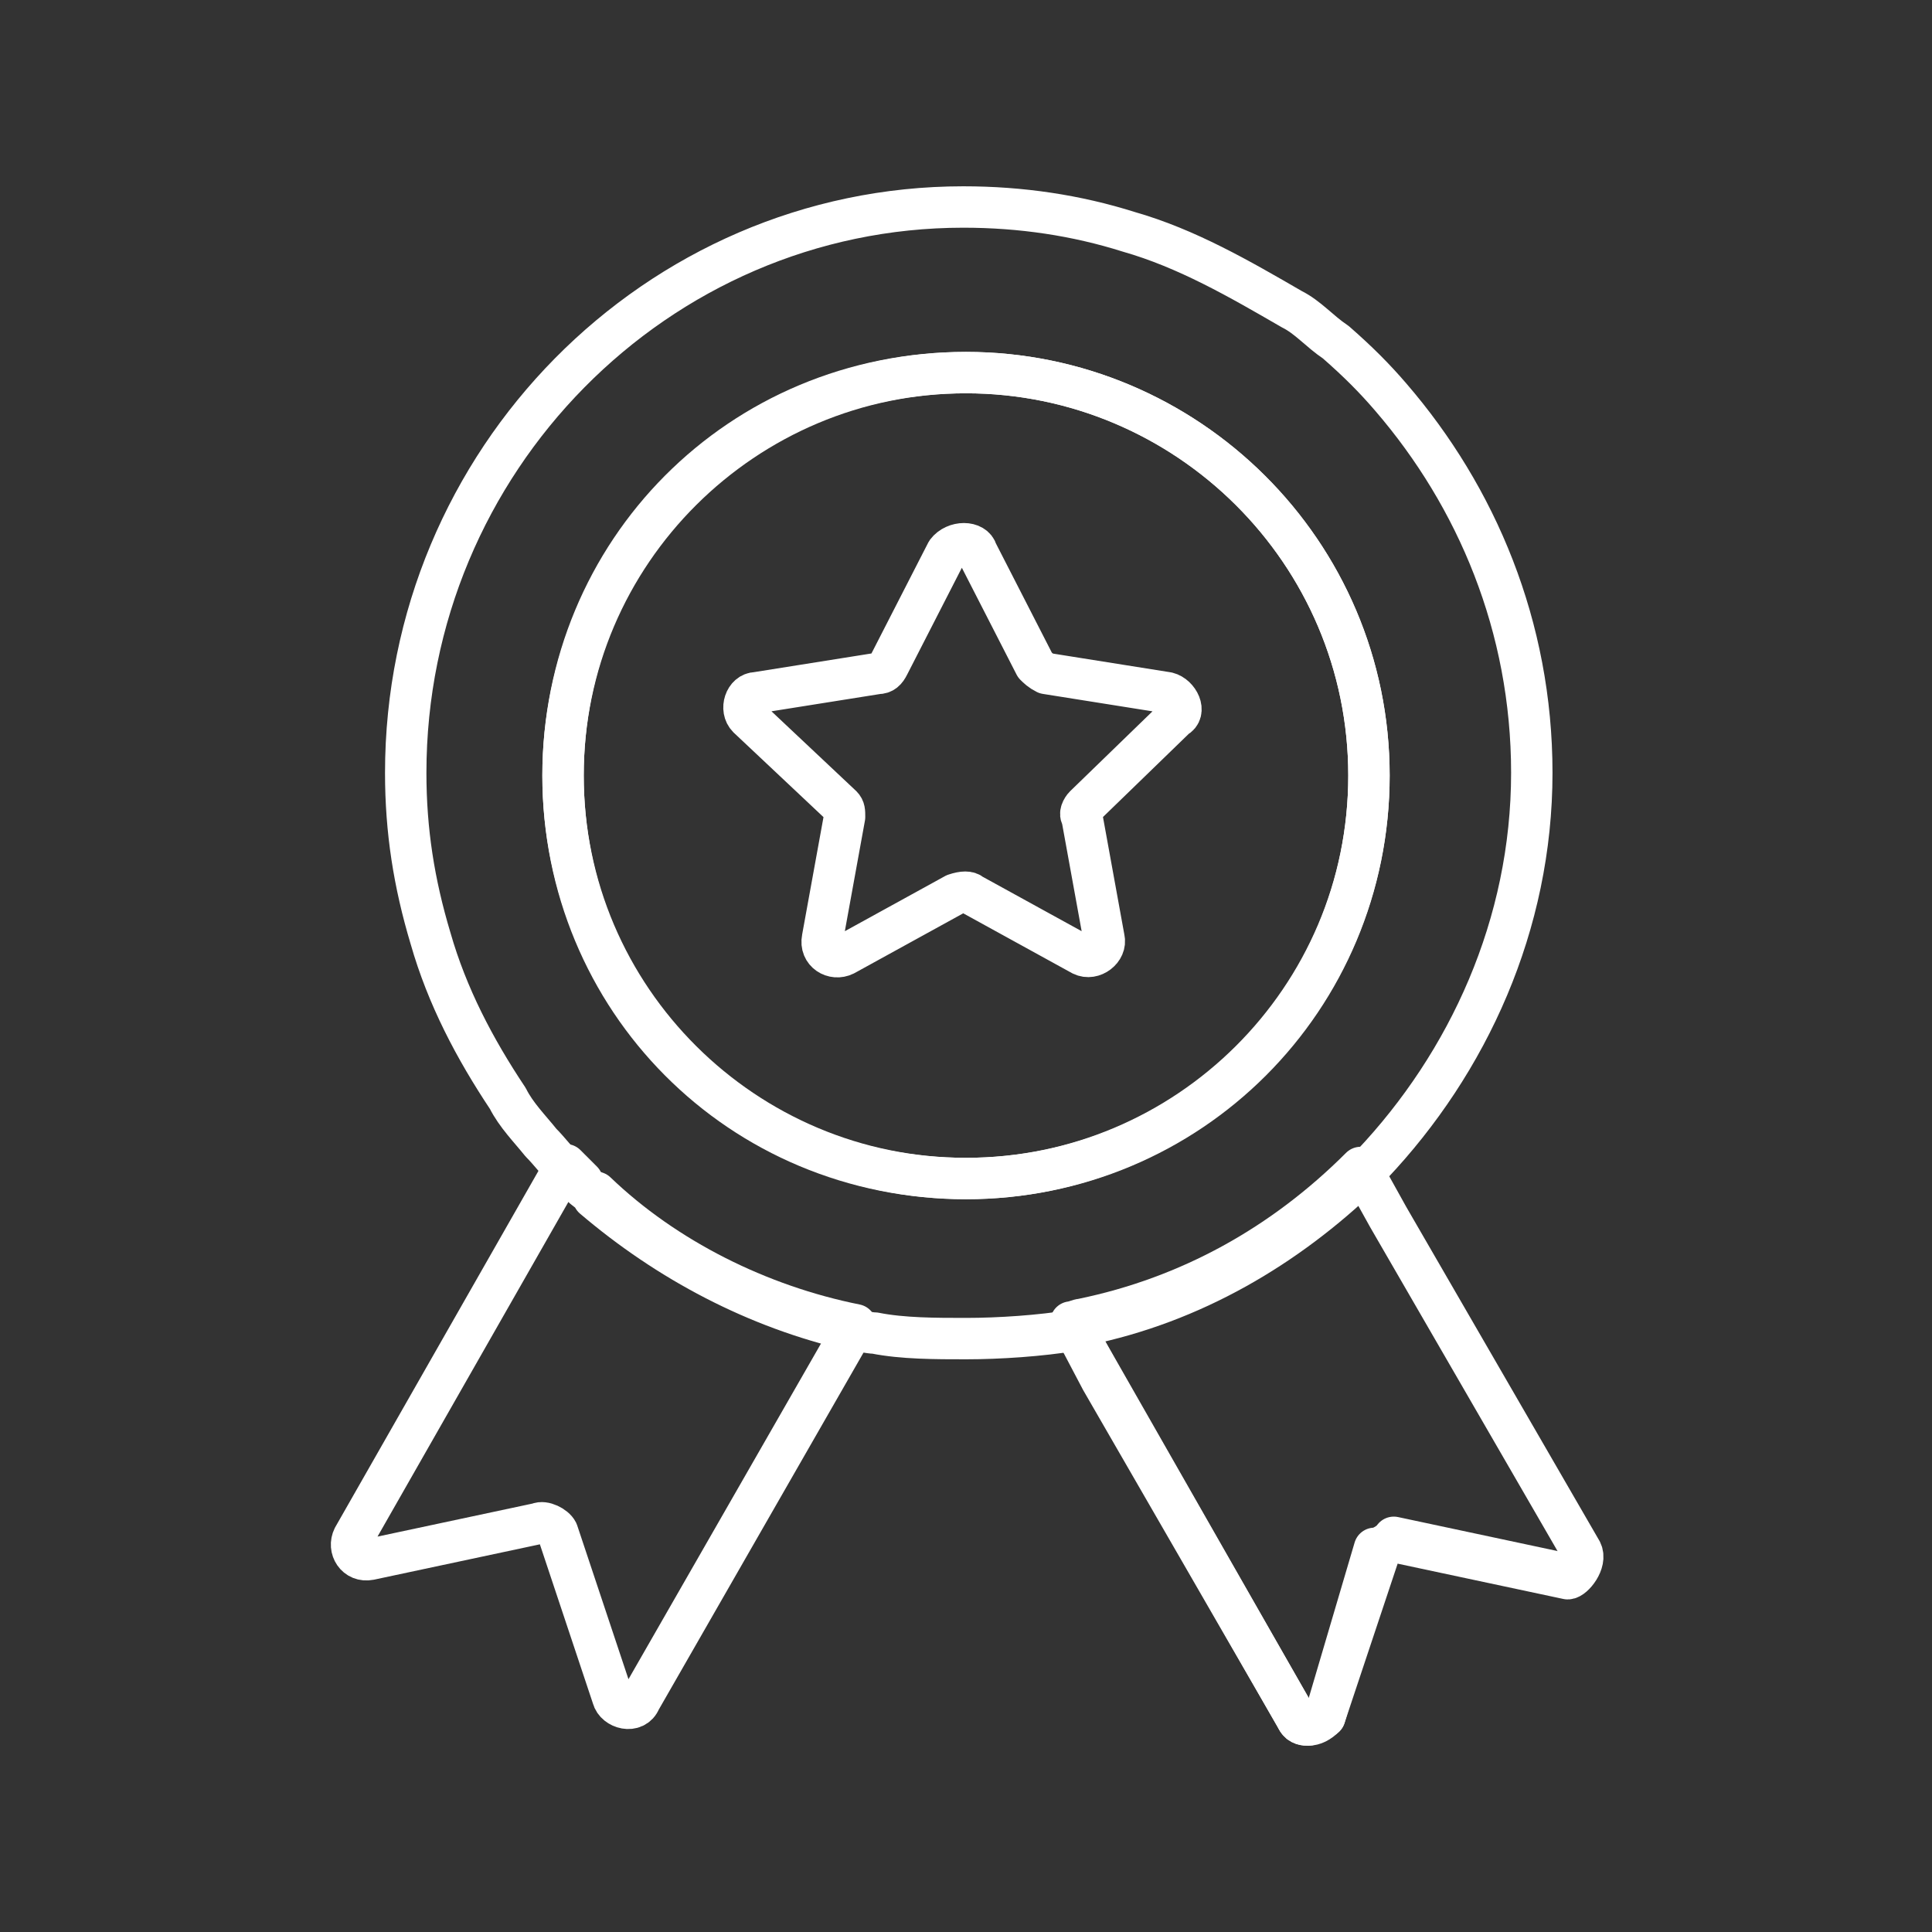
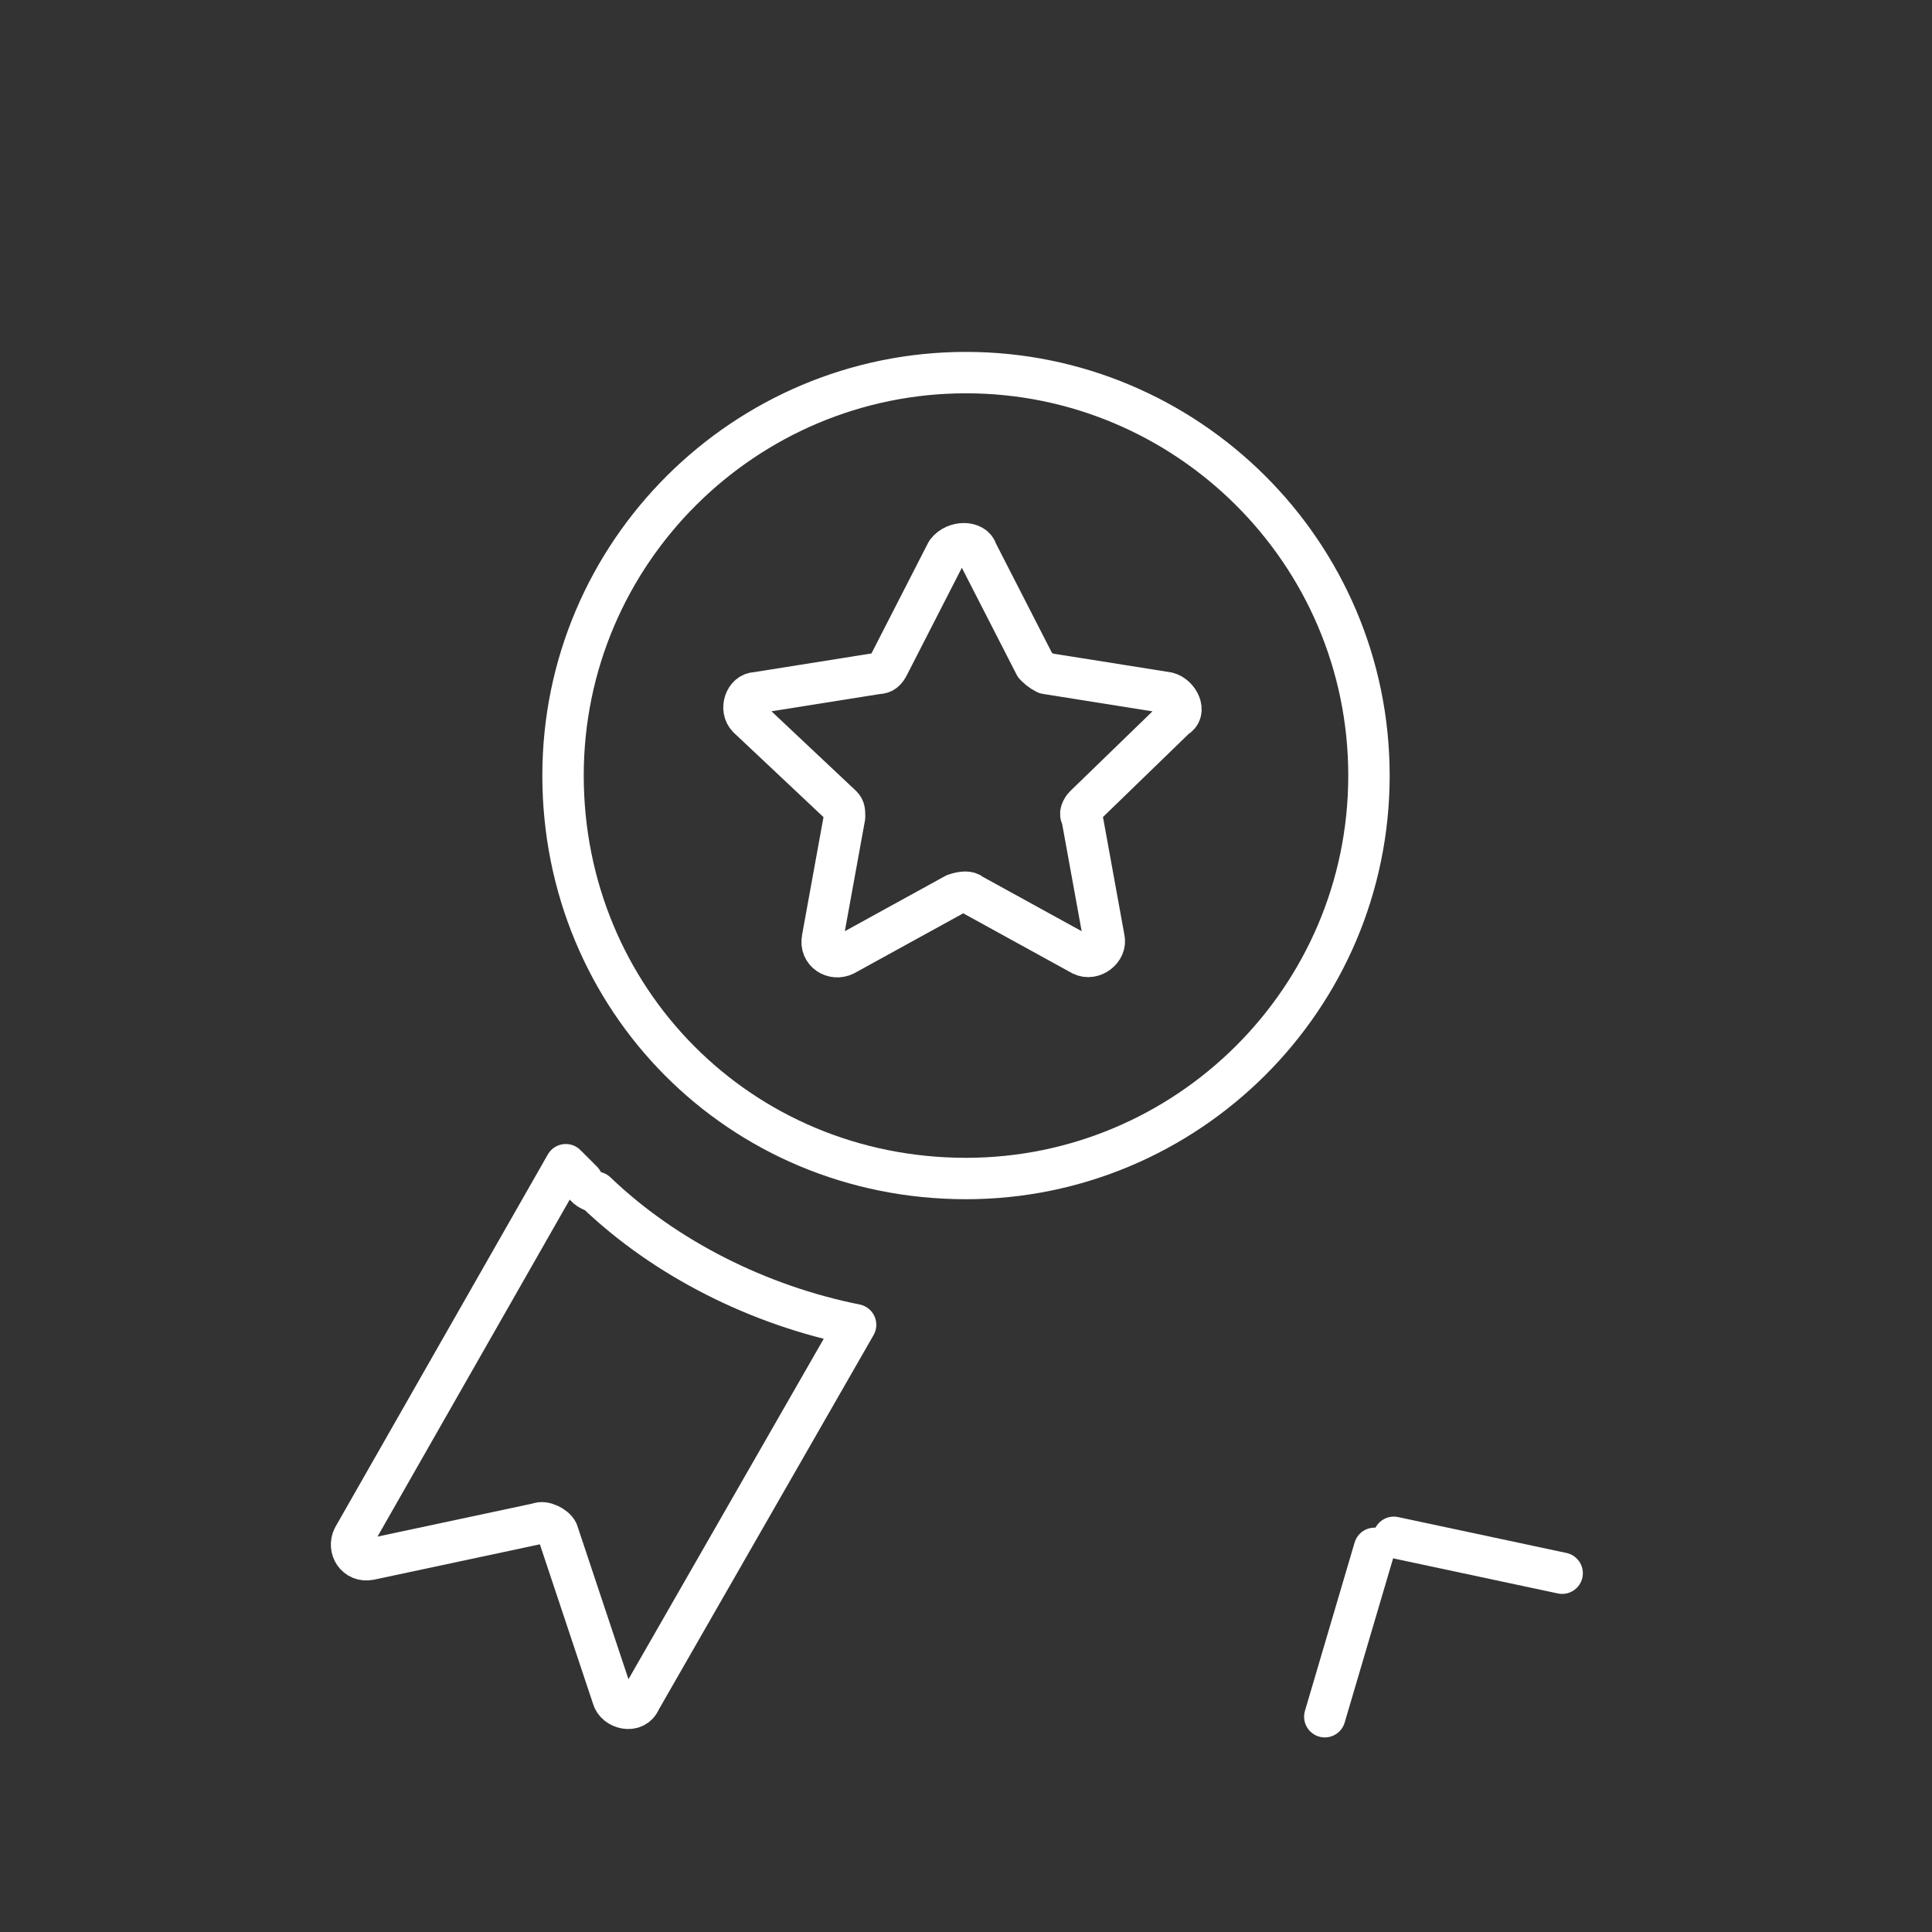
<svg xmlns="http://www.w3.org/2000/svg" version="1.1" id="Capa_1" x="0px" y="0px" viewBox="0 0 70 70" style="enable-background:new 0 0 70 70;" xml:space="preserve">
  <rect x="0" y="0" width="70" height="70" fill="#333333" stroke="none" />
  <style type="text/css">
	.st0{fill:none;stroke:#FFFFFF;stroke-width:1.5;stroke-linecap:round;stroke-linejoin:round;stroke-miterlimit:10;}
</style>
  <g>
    <g>
      <polygon class="st0" points="48,62.2 49.8,56.1 49.8,56.1   " />
      <path class="st0" d="M50.5,55.7l6.1,1.3L50.5,55.7z" />
-       <polygon class="st0" points="38.9,48.1 38.9,48.1 47,62.3 39.9,50   " />
-       <path class="st0" d="M47,62.3c0.1,0.2,0.3,0.2,0.4,0.2C47.2,62.5,47.1,62.4,47,62.3z" />
-       <path class="st0" d="M57.3,56.2l-7-12.1l-1-1.8c-2.8,2.8-6.2,4.7-10.1,5.5c-0.1,0-0.3,0.1-0.4,0.1l1.1,2L47,62.3    c0.1,0.2,0.3,0.2,0.4,0.2c0.2,0,0.4-0.1,0.6-0.3l2-6l0,0c0.1-0.2,0.3-0.4,0.7-0.3l0,0l6.1,1.3C57,57.2,57.5,56.6,57.3,56.2z" />
      <path class="st0" d="M21.1,42.8c-0.2-0.2-0.3-0.3-0.6-0.6l-7.7,13.5c-0.2,0.4,0.1,0.9,0.6,0.8l6.1-1.3c0.2-0.1,0.6,0.1,0.7,0.3    l2,6c0.1,0.4,0.8,0.6,1,0.1L31,48c-3.5-0.7-6.9-2.4-9.4-4.8C21.3,43.1,21.2,43,21.1,42.8z" />
-       <path class="st0" d="M39.3,48c3.9-0.8,7.3-2.8,10.1-5.5c0.1-0.1,0.2-0.2,0.3-0.3c3.5-3.7,5.8-8.7,5.8-14.2c0-5.3-2-10-5.1-13.6    c-0.6-0.7-1.2-1.3-2-2c-0.6-0.4-1-0.9-1.6-1.2C44.9,10.1,43,9,40.9,8.4c-1.9-0.6-3.9-0.9-6-0.9c-11.1,0-20.2,9.2-20.2,20.5    c0,2.1,0.3,4,0.9,6c0.6,2.1,1.6,4,2.8,5.8c0.3,0.6,0.8,1.1,1.2,1.6c0.3,0.3,0.6,0.7,0.9,1c0.2,0.2,0.3,0.3,0.6,0.6    c0.1,0.1,0.3,0.2,0.4,0.4c2.7,2.3,5.9,4,9.4,4.8c0.2,0,0.6,0.1,0.8,0.1c1,0.2,2.2,0.2,3.3,0.2c1.2,0,2.7-0.1,3.9-0.3l0,0    C39,48.1,39.1,48.1,39.3,48z" />
    </g>
-     <path class="st0" d="M49.6,28.1c0,8.1-6.5,14.6-14.6,14.6c-8,0-14.6-6.5-14.6-14.6S26.8,13.5,35,13.5C43,13.5,49.6,20,49.6,28.1   L49.6,28.1z" />
    <path class="st0" d="M49.6,28.1" />
-     <path class="st0" d="M35,13.5c-8,0-14.6,6.5-14.6,14.6S26.8,42.7,35,42.7c8,0,14.6-6.5,14.6-14.6S43,13.5,35,13.5L35,13.5z" />
+     <path class="st0" d="M35,13.5c-8,0-14.6,6.5-14.6,14.6S26.8,42.7,35,42.7c8,0,14.6-6.5,14.6-14.6S43,13.5,35,13.5L35,13.5" />
    <path class="st0" d="M35.4,20l2.1,4.1c0.1,0.1,0.2,0.2,0.4,0.3l4.4,0.7c0.4,0.1,0.7,0.7,0.3,0.9l-3.3,3.2c-0.1,0.1-0.2,0.3-0.1,0.4   l0.8,4.4c0.1,0.4-0.4,0.8-0.8,0.6l-4-2.2c-0.1-0.1-0.3-0.1-0.6,0l-4,2.2c-0.4,0.2-0.9-0.1-0.8-0.6l0.8-4.4c0-0.2,0-0.3-0.1-0.4   L27.1,26c-0.3-0.3-0.1-0.9,0.3-0.9l4.4-0.7c0.2,0,0.3-0.1,0.4-0.3l2.1-4.1C34.6,19.6,35.3,19.6,35.4,20L35.4,20z" />
  </g>
</svg>